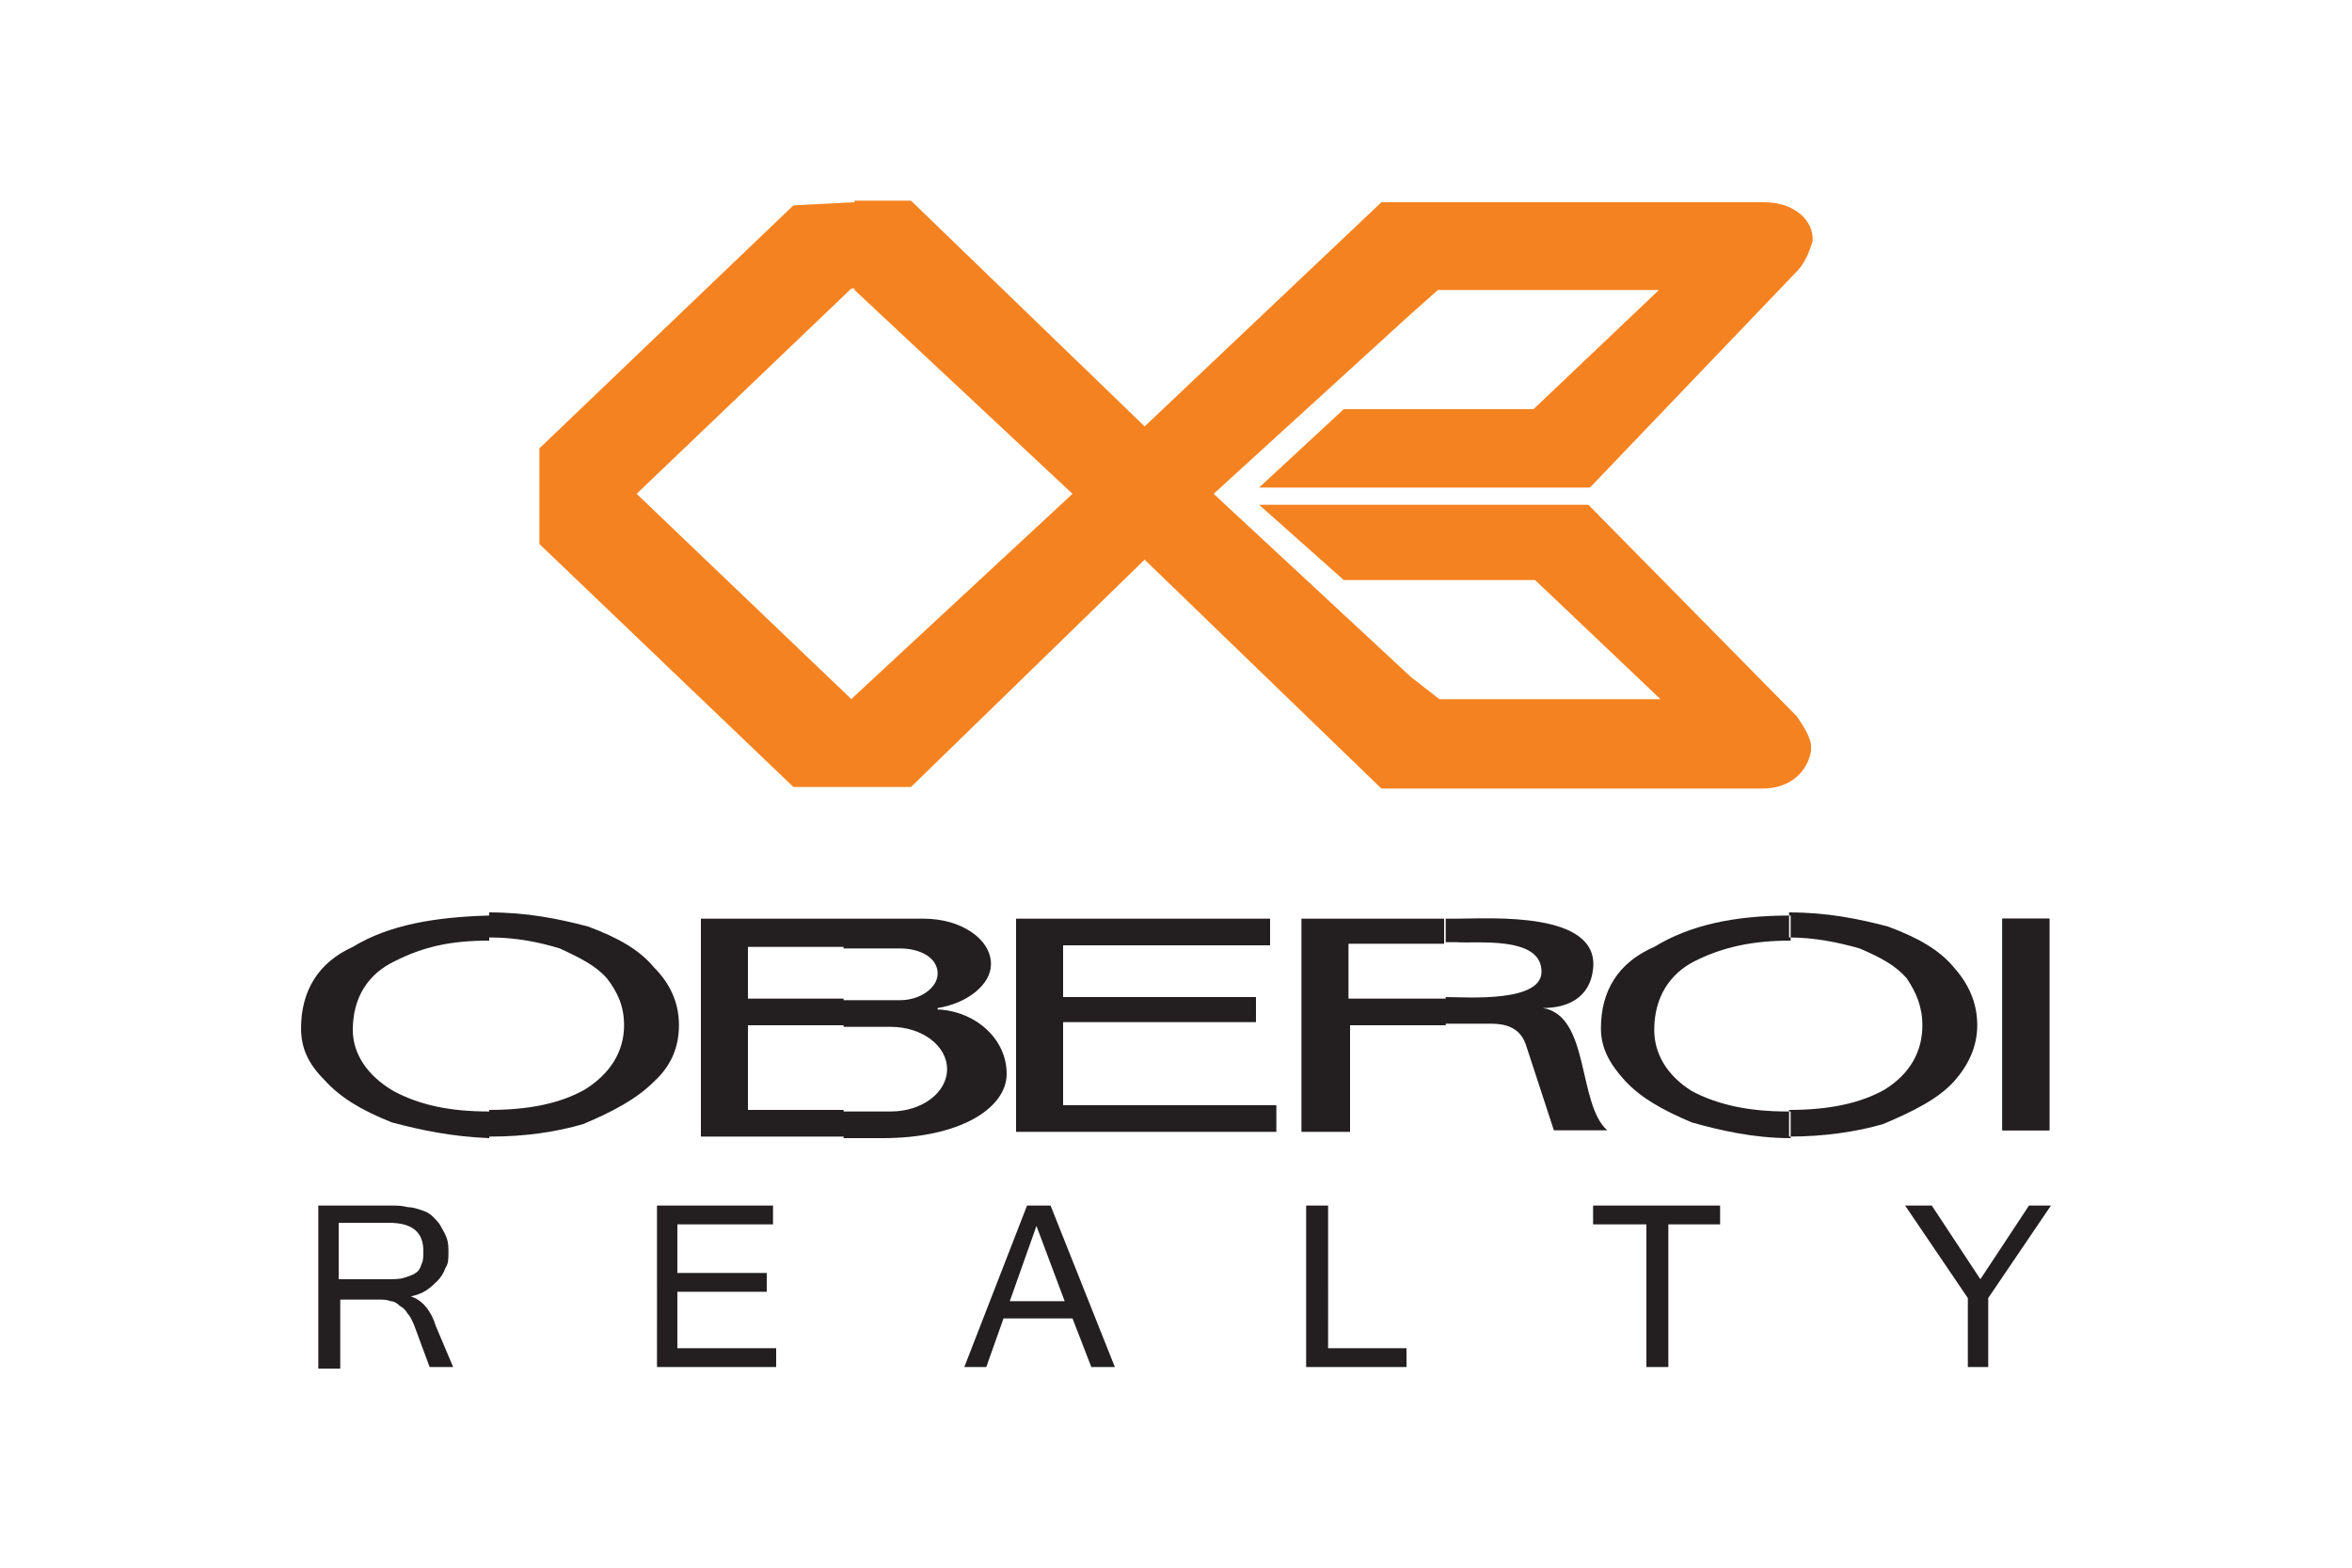
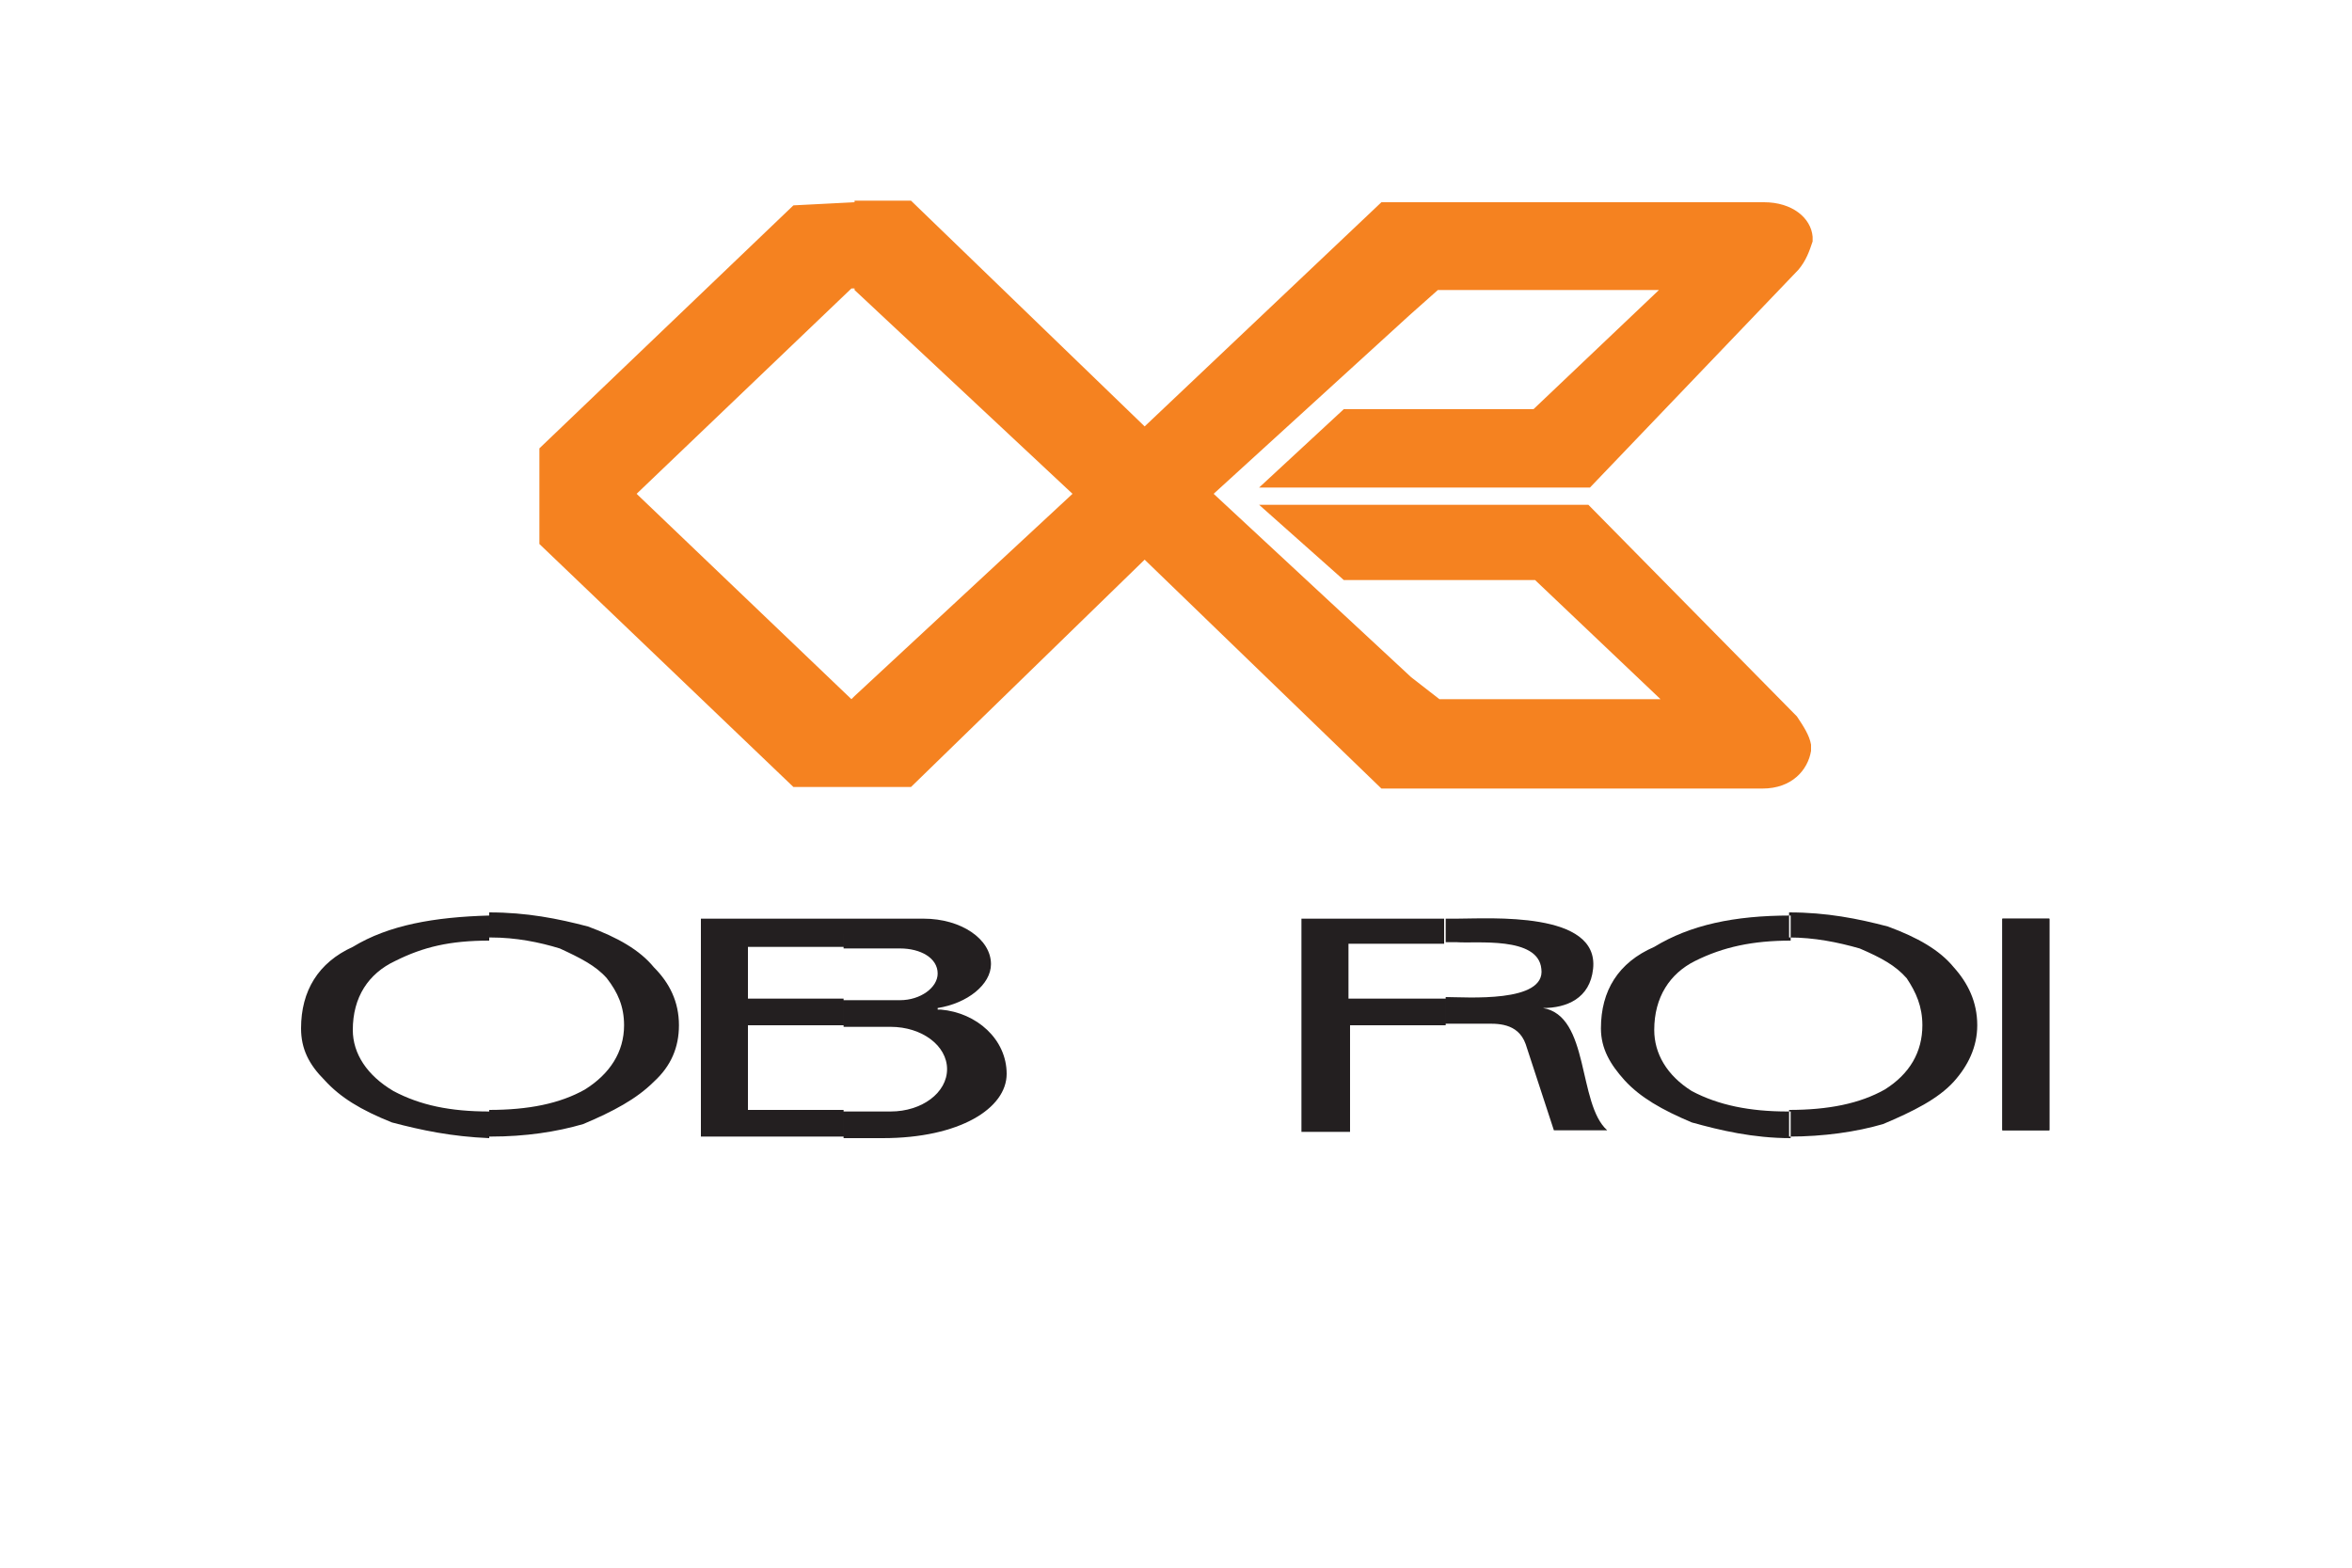
<svg xmlns="http://www.w3.org/2000/svg" version="1.1" id="Layer_1" x="0px" y="0px" viewBox="0 0 150 100" style="enable-background:new 0 0 150 100;" xml:space="preserve">
  <style type="text/css">
	.st0{fill:#F58220;}
	.st1{fill:#231F20;}
</style>
  <g>
    <g>
      <path class="st0" d="M54.5,12.8h3.6L73,27.2l15.1-14.3h24.4c1.8,0,3,1,3.1,2.2v0.3c-0.2,0.6-0.4,1.2-0.9,1.8l-13.3,13.9H80.3    l5.4-5h12.1l8-7.6H91.7l-1.8,1.6L77.4,31.5L90,43.2l1.8,1.4h14.1l-8-7.6H85.7l-5.4-4.8h21l13.3,13.5c0.4,0.6,0.8,1.2,0.9,1.8v0.4    c-0.2,1.2-1.2,2.4-3.1,2.4H88.1L73,35.7L58.1,50.2h-3.6v-5.8l13.9-12.9l-13.9-13V12.8z M34.4,28.6v6.1l16.2,15.5h3.9v-5.8    l-0.2,0.2L40.6,31.5l13.7-13.1h0.2v-5.5l-3.9,0.2L34.4,28.6z" />
    </g>
    <g>
-       <path class="st1" d="M28.9,87.2h-1.5l-1-2.7c-0.1-0.2-0.2-0.5-0.4-0.7c-0.1-0.2-0.3-0.4-0.5-0.5c-0.2-0.2-0.4-0.3-0.6-0.3    c-0.2-0.1-0.5-0.1-0.7-0.1h-2.5v4.4h-1.4V76.9h4.6c0.4,0,0.7,0,1.1,0.1c0.3,0,0.6,0.1,0.9,0.2c0.3,0.1,0.5,0.2,0.7,0.4    c0.2,0.2,0.4,0.4,0.5,0.6c0.1,0.2,0.3,0.5,0.4,0.8c0.1,0.3,0.1,0.6,0.1,0.9c0,0.4,0,0.7-0.2,1c-0.1,0.3-0.3,0.6-0.5,0.8    c-0.2,0.2-0.4,0.4-0.7,0.6c-0.3,0.2-0.6,0.3-1,0.4c0.7,0.2,1.3,0.9,1.6,1.9L28.9,87.2z M21.7,81.6h3c0.4,0,0.8,0,1.1-0.1    c0.3-0.1,0.6-0.2,0.7-0.3c0.2-0.1,0.3-0.3,0.4-0.6c0.1-0.2,0.1-0.5,0.1-0.8c0-1.2-0.7-1.8-2.2-1.8h-3.2V81.6z M49.6,87.2h-7.7    V76.9h7.4v1.2h-6.1v3.1h5.7v1.2h-5.7V86h6.3V87.2z M71.1,87.2h-1.5l-1.2-3.1H64l-1.1,3.1h-1.4l4-10.3h1.5L71.1,87.2z M67.9,83    l-1.8-4.8L64.4,83H67.9z M89.7,87.2h-6.4V76.9h1.4V86h5V87.2z M109.8,78.1h-3.4v9.1H105v-9.1h-3.4v-1.2h8.1V78.1z M130.8,76.9    l-4,5.9v4.4h-1.3v-4.4l-4-5.9h1.7l3.1,4.7l3.1-4.7H130.8z" />
      <path class="st1" d="M53.8,58.6h5.1c2.4,0,4.3,1.3,4.3,2.9c0,1.3-1.5,2.5-3.4,2.8v0.1H60c2.3,0.2,4.2,1.9,4.2,4.1    c0,2.2-3,4.1-7.9,4.1h-2.5v-1.7h3c2,0,3.6-1.2,3.6-2.7c0-1.5-1.6-2.7-3.6-2.7h-3v-1.7h3.6c1.3,0,2.4-0.8,2.4-1.7    c0-1-1.1-1.6-2.4-1.6h-3.6V58.6z M44.7,58.6v5.8v8.1h9.1v-1.7h-6.1v-5.4h6.1v-1.7h-6.1v-3.3h6.1v-1.8H44.7z" />
      <path class="st1" d="M31.2,58.2L31.2,58.2c2.4,0,4.4,0.4,6.3,0.9c1.9,0.7,3.3,1.5,4.2,2.6c1,1,1.6,2.2,1.6,3.7    c0,1.4-0.5,2.6-1.6,3.6c-1.1,1.1-2.6,1.9-4.5,2.7c-1.7,0.5-3.7,0.8-5.9,0.8h-0.1v-1.7c2.5,0,4.5-0.4,6.1-1.3    c1.6-1,2.5-2.4,2.5-4.1c0-1.2-0.4-2.1-1.1-3c-0.7-0.8-1.7-1.3-3-1.9c-1.3-0.4-2.8-0.7-4.4-0.7h-0.1V58.2z M19.2,65.6    c0,1.3,0.5,2.3,1.5,3.3c1,1.1,2.3,1.9,4.3,2.7c1.9,0.5,3.8,0.9,6.2,1v-1.7c-2.5,0-4.4-0.4-6.1-1.3c-1.7-1-2.6-2.4-2.6-3.9    c0-2.1,1-3.6,2.7-4.4c1.8-0.9,3.5-1.3,6-1.3v-1.6c-3.5,0.1-6.4,0.6-8.7,2C20.3,61.4,19.2,63.2,19.2,65.6" />
-       <polygon class="st1" points="64.8,72.2 64.8,58.6 81,58.6 81,60.3 67.8,60.3 67.8,63.6 80.1,63.6 80.1,65.2 67.8,65.2 67.8,70.5     81.4,70.5 81.4,72.2   " />
      <path class="st1" d="M114.1,58.2L114.1,58.2c2.4,0,4.4,0.4,6.3,0.9c1.9,0.7,3.3,1.5,4.2,2.6c0.9,1,1.5,2.2,1.5,3.7    c0,1.4-0.6,2.6-1.5,3.6c-1,1.1-2.6,1.9-4.5,2.7c-1.7,0.5-3.8,0.8-6,0.8v-1.7c2.5,0,4.5-0.4,6.1-1.3c1.6-1,2.4-2.4,2.4-4.1    c0-1.2-0.4-2.1-1-3c-0.7-0.8-1.6-1.3-3-1.9c-1.4-0.4-2.9-0.7-4.5-0.7V58.2z M102.1,65.6c0,1.3,0.6,2.3,1.5,3.3    c1,1.1,2.4,1.9,4.3,2.7c1.8,0.5,3.9,1,6.3,1v-1.7H114c-2.4,0-4.4-0.4-6.1-1.3c-1.6-1-2.4-2.4-2.4-3.9c0-2.1,1-3.6,2.6-4.4    c1.8-0.9,3.7-1.3,6.1-1.3v-1.6c-3.6,0-6.4,0.6-8.7,2C103.2,61.4,102.1,63.2,102.1,65.6" />
      <rect x="127.7" y="58.6" class="st1" width="3" height="13.5" />
      <path class="st1" d="M92.3,58.6h0.6c2.1,0,9.1-0.5,8.7,3.2c-0.2,1.9-1.7,2.5-3.2,2.5c3,0.5,2.2,6.1,4.1,7.8h-3.4l-1.8-5.5    c-0.5-1.4-1.9-1.3-2.6-1.3h-2.5v-1.7c1.3,0,6.4,0.4,6.1-1.8c-0.2-2.1-4.2-1.6-5.4-1.7h-0.7V58.6z M83,72.2h3.1v-6.8h6.1v-1.7h-0.1    h-6.1v-3.5h6.1v-1.6H83V72.2z" />
      <rect x="127.7" y="58.6" class="st1" width="3" height="13.5" />
    </g>
  </g>
</svg>